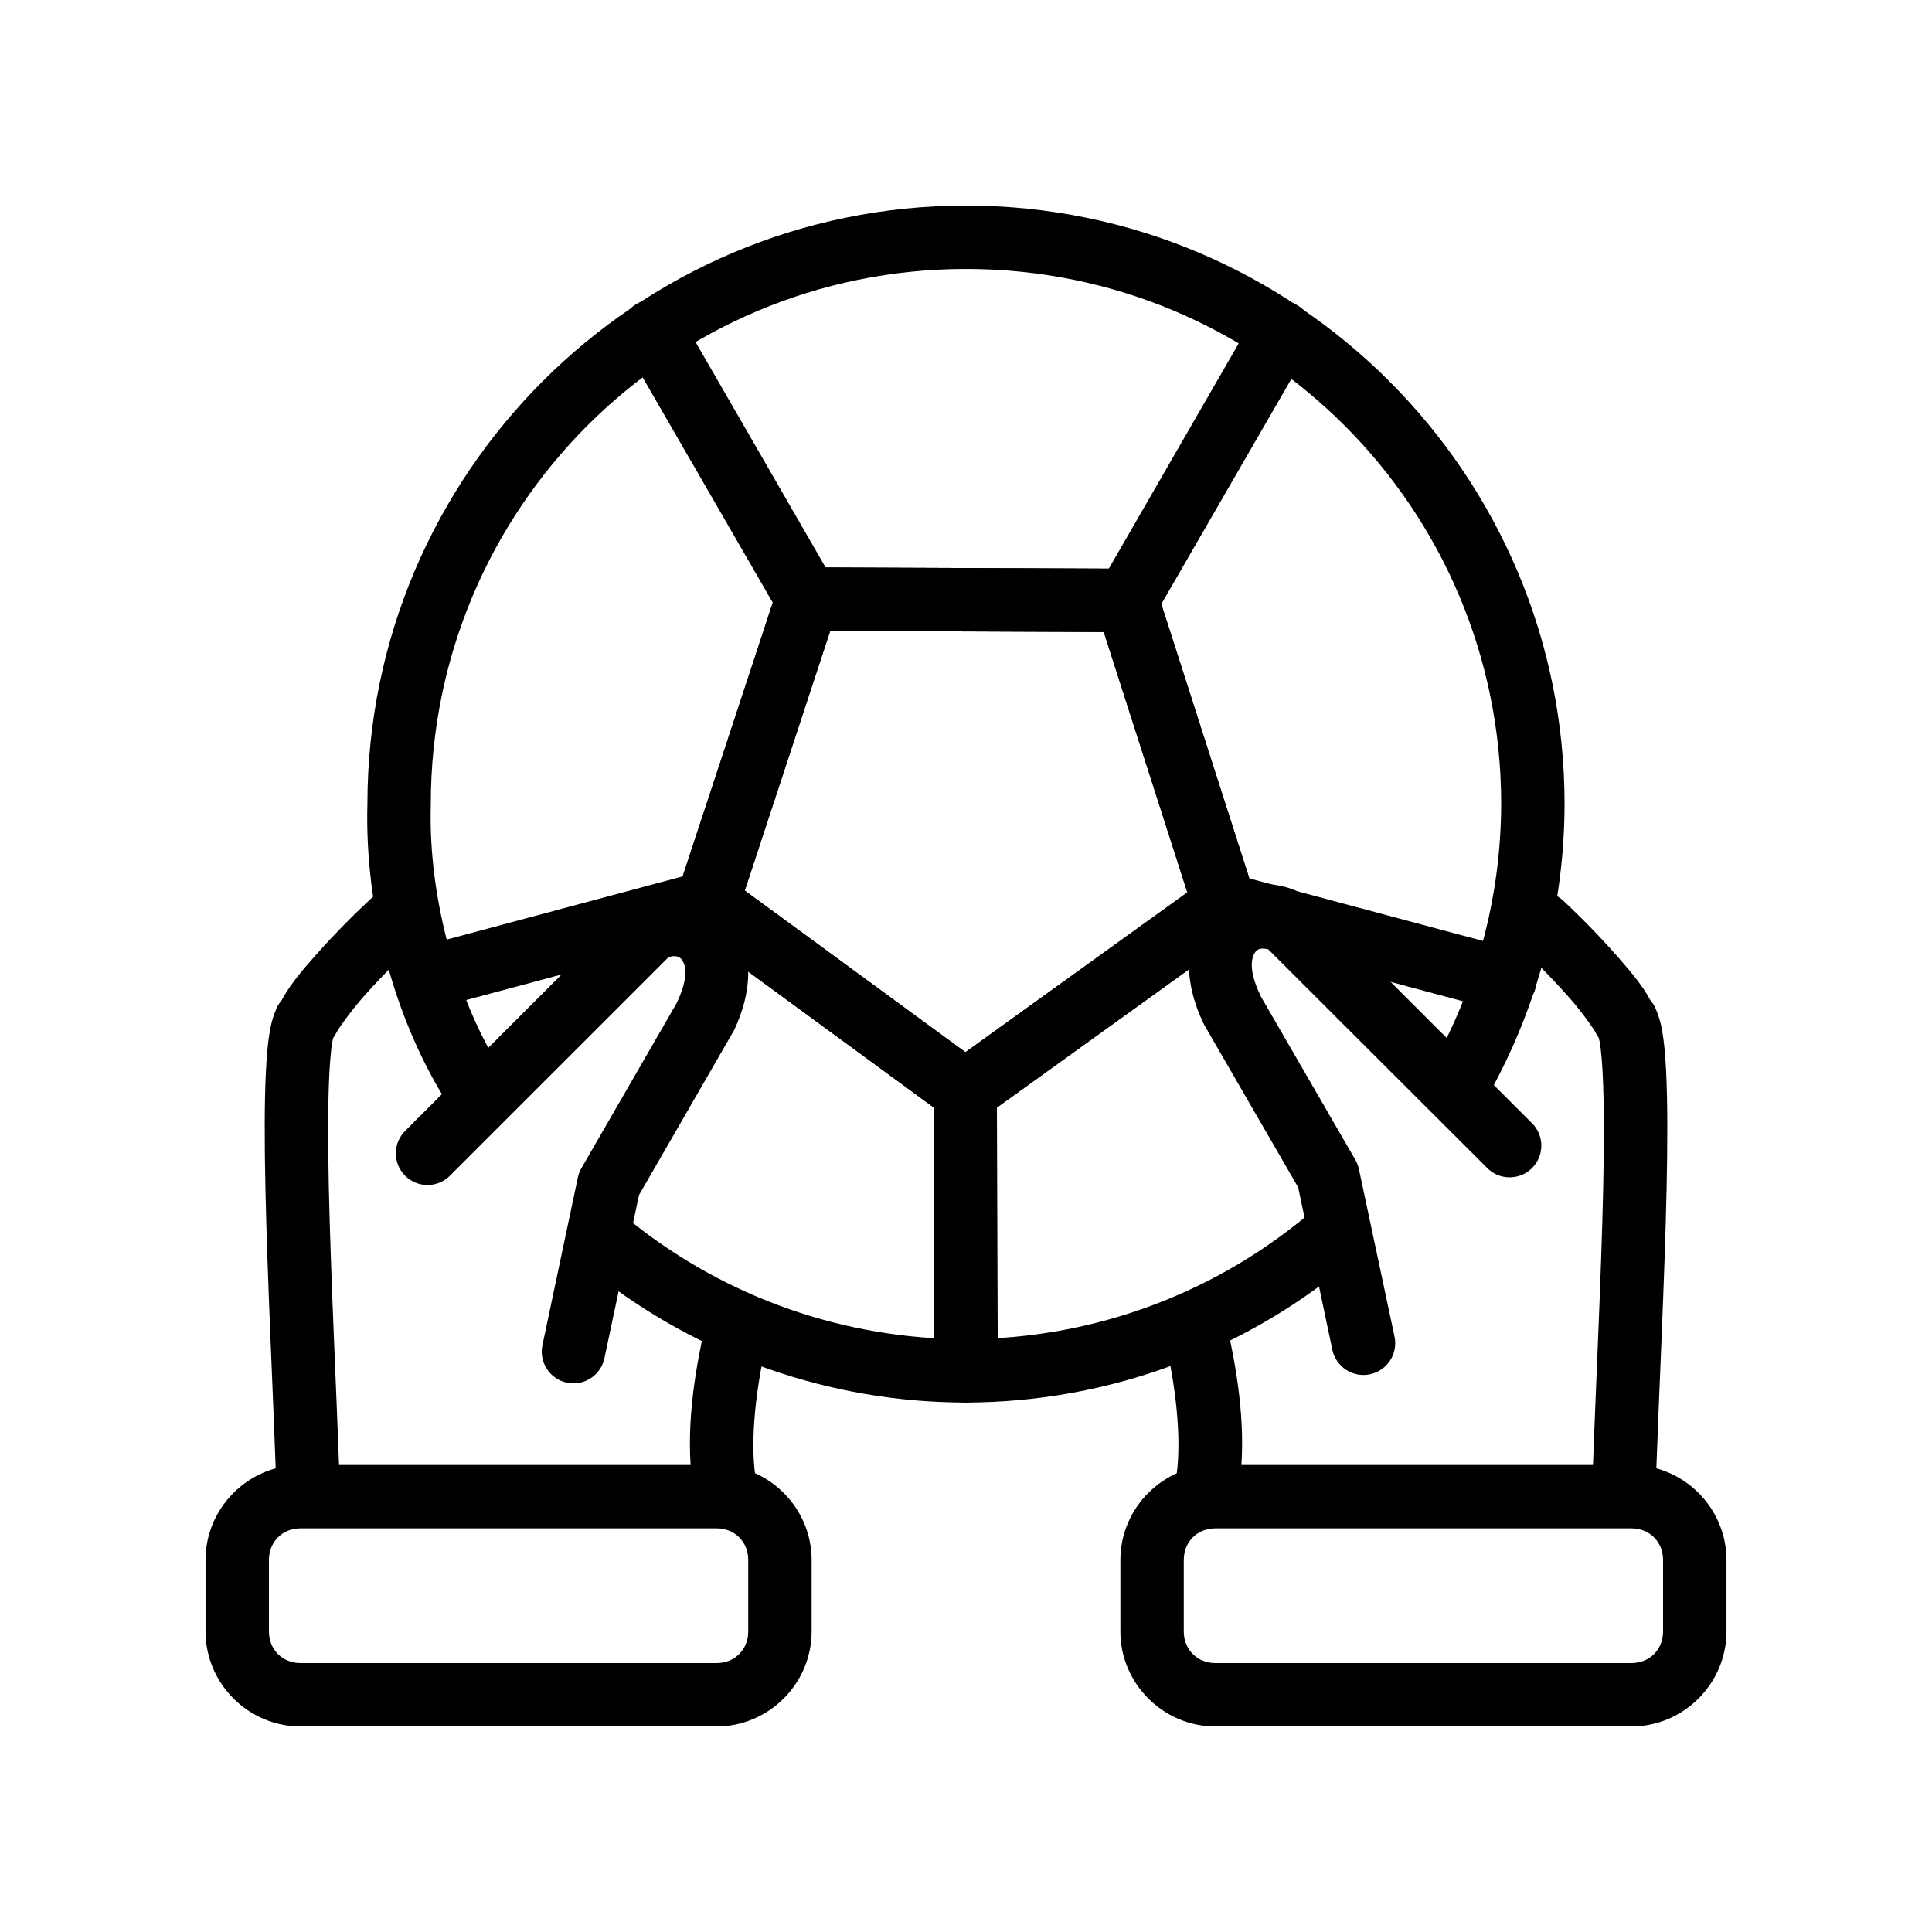
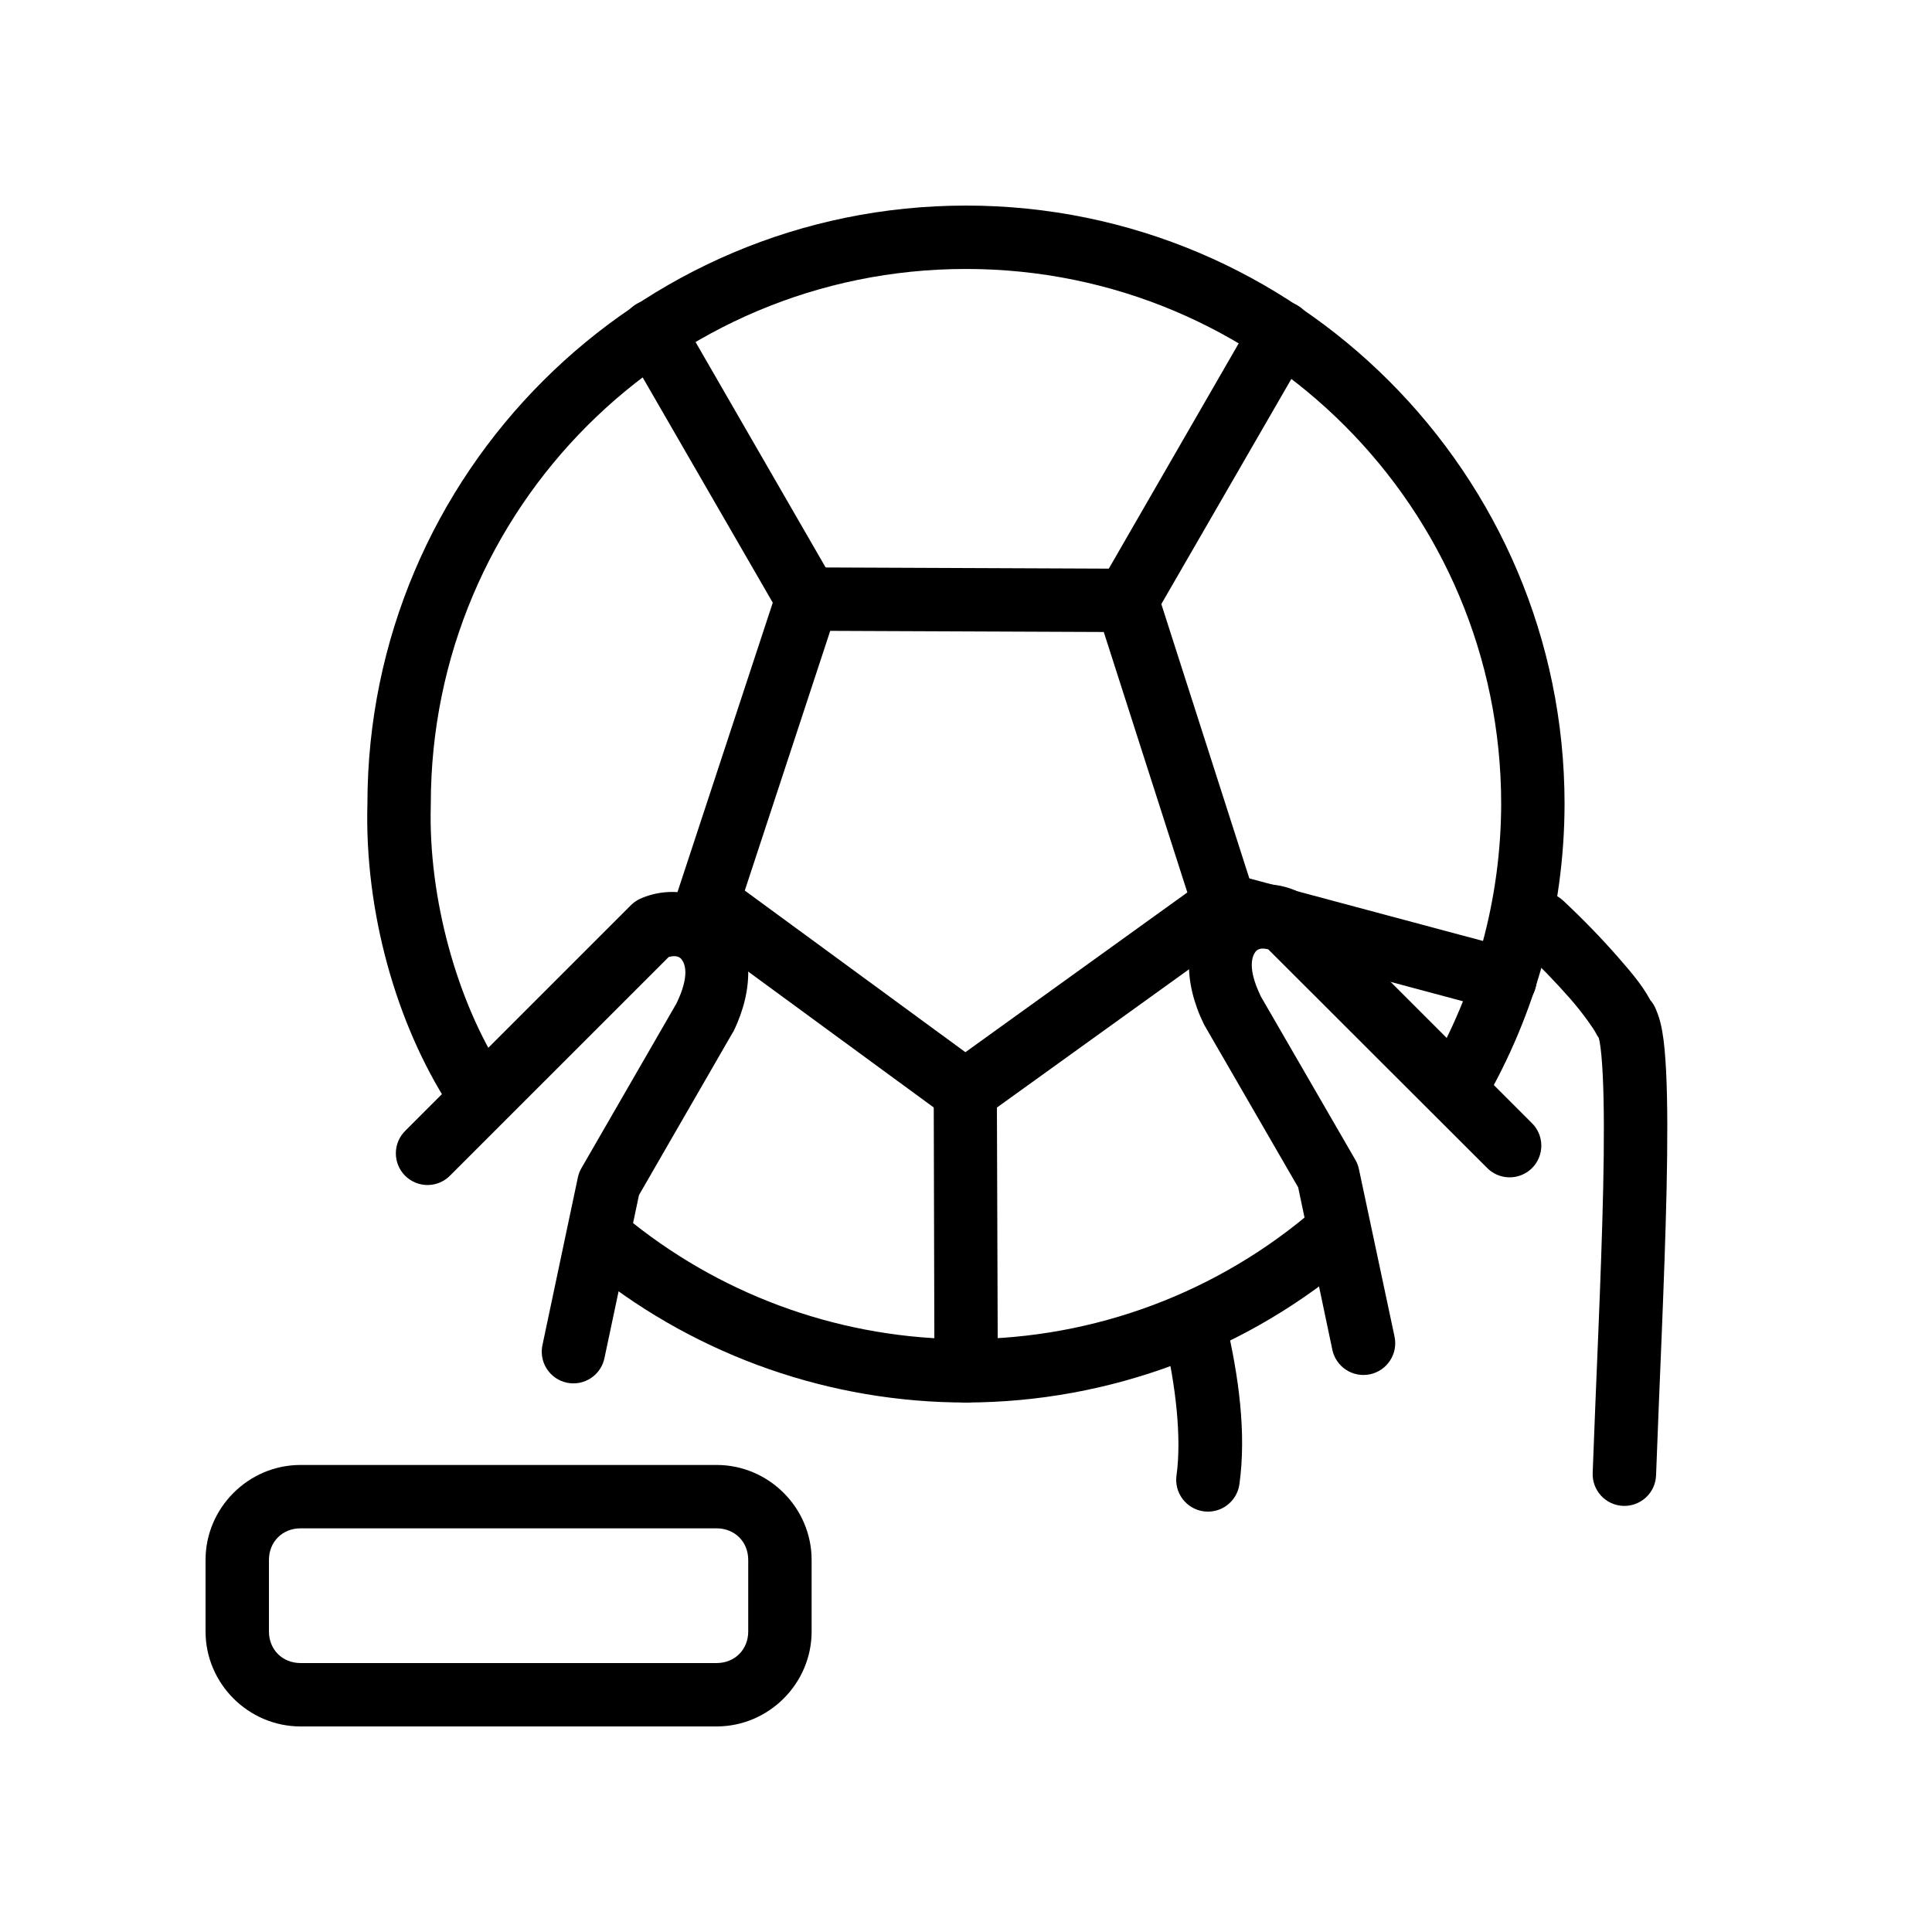
<svg xmlns="http://www.w3.org/2000/svg" fill="#000000" width="800px" height="800px" version="1.1" viewBox="144 144 512 512">
  <g>
-     <path d="m444.8 295c-0.695-0.188-1.414-0.281-2.133-0.285l-84.676-0.352h-0.004c-3.641-0.02-6.879 2.312-8.016 5.769l-26.469 80.406c-1.137 3.449 0.074 7.238 3.004 9.391l68.344 50.055c2.938 2.144 6.918 2.156 9.863 0.031l68.715-49.457c2.949-2.133 4.188-5.922 3.066-9.383l-25.867-80.633v-0.004c-0.871-2.719-3.066-4.809-5.828-5.551zm-8.289 16.484 22.145 69.023-58.816 42.336-58.465-42.832 22.641-68.828z" />
    <path d="m444.8 295c-0.695-0.188-1.414-0.281-2.133-0.285l-84.676-0.352h-0.004c-3.641-0.02-6.879 2.312-8.016 5.769l-26.469 80.406c-1.137 3.449 0.074 7.238 3.004 9.391l68.344 50.055c2.938 2.144 6.918 2.156 9.863 0.031l68.715-49.457c2.949-2.133 4.188-5.922 3.066-9.383l-25.867-80.633v-0.004c-0.871-2.719-3.066-4.809-5.828-5.551zm-8.289 16.484 22.145 69.023-58.816 42.336-58.465-42.832 22.641-68.828z" />
    <path d="m492.67 464.18c-25.73 22.344-58.594 34.648-92.672 34.707-32.082 0-63.18-10.871-88.211-30.742-8.859-7.906-20.137 6.324-10.414 13.141 27.996 22.223 62.75 34.398 98.625 34.398 38.113-0.062 74.934-13.875 103.71-38.859-2.047-11.688-1.012-14.621-11.035-12.645z" />
    <path d="m400 198.48c-87.461 0-158.56 71.047-158.63 158.48-0.797 28.426 7.555 58.266 21.695 80.137 5.844 10.379 21.152 0.465 14.07-9.109-11.934-18.457-19.684-45.934-18.969-70.656v-0.254c0-78.41 63.402-141.8 141.83-141.8 78.426 0 141.83 63.395 141.83 141.8-0.062 25.012-6.734 49.547-19.34 71.148 2.039 0.781 8.84 18.16 14.504 8.492 14.098-24.16 21.578-51.605 21.633-79.578v-0.062c0-87.488-71.125-158.6-158.63-158.6z" />
    <path d="m316.62 223.4c-2.965 0.113-5.648 1.781-7.059 4.391-1.414 2.609-1.344 5.769 0.18 8.312l40.914 70.84h-0.004c2.312 4.023 7.445 5.41 11.469 3.102 4.023-2.312 5.41-7.445 3.102-11.469l-40.914-70.902c-1.551-2.758-4.523-4.41-7.688-4.273z" />
    <path d="m483.68 223.77c-3.09-0.031-5.945 1.633-7.438 4.34l-40.852 70.84c-1.32 1.93-1.777 4.324-1.262 6.606 0.52 2.281 1.969 4.242 3.992 5.414 2.027 1.168 4.453 1.438 6.688 0.746 2.234-0.695 4.078-2.289 5.09-4.398l40.914-70.84-0.004-0.004c1.543-2.582 1.59-5.793 0.117-8.414-1.473-2.625-4.234-4.262-7.246-4.289z" />
    <path d="m468.19 375.3c-4.219 0.074-7.723 3.266-8.195 7.457-0.469 4.191 2.242 8.082 6.336 9.09l74.324 19.895c2.152 0.578 4.449 0.277 6.383-0.84 1.93-1.113 3.34-2.953 3.914-5.106 0.578-2.156 0.273-4.453-0.848-6.383-1.117-1.93-2.957-3.336-5.109-3.91l-74.324-19.895c-0.809-0.227-1.641-0.336-2.481-0.316z" />
    <path d="m399.69 424.7c-2.231 0.043-4.348 0.965-5.894 2.57-1.547 1.602-2.394 3.758-2.352 5.984l0.191 74.062c0.004 2.231 0.895 4.367 2.477 5.941 1.582 1.574 3.723 2.453 5.953 2.445 2.231-0.008 4.367-0.906 5.938-2.488 1.57-1.586 2.445-3.731 2.43-5.961l-0.254-74.062v-0.004c0.027-2.258-0.859-4.434-2.457-6.031s-3.773-2.484-6.035-2.457z" />
-     <path d="m331.57 374.75c-0.754 0.004-1.508 0.113-2.231 0.316l-74.512 19.957c-2.156 0.574-3.996 1.98-5.113 3.91-1.117 1.93-1.422 4.227-0.848 6.383 0.578 2.152 1.988 3.992 3.918 5.106 1.934 1.117 4.227 1.418 6.383 0.84l74.508-19.957c4.141-1.023 6.856-4.984 6.316-9.211-0.539-4.231-4.16-7.383-8.422-7.336z" />
    <path d="m552.12 380.39c-3.394 0.145-6.363 2.316-7.531 5.504-1.164 3.188-0.297 6.762 2.199 9.059 4.82 4.504 9.551 9.391 13.266 13.637 3.715 4.242 6.488 8.402 6.758 8.988 0.223 0.477 0.492 0.934 0.805 1.363 0.02 0.02 0.043 0.043 0.062 0.062 0.062 0.223 0.125 0.465 0.254 1.117 0.328 1.816 0.617 4.891 0.805 8.676 0.379 7.57 0.383 18.129 0.125 29.996-0.52 23.738-1.973 52.746-2.789 75.551l0.004 0.004c-0.09 2.231 0.715 4.402 2.234 6.039 1.516 1.641 3.621 2.606 5.856 2.688 2.231 0.082 4.402-0.727 6.035-2.246 1.637-1.523 2.598-3.633 2.672-5.863 0.809-22.602 2.258-51.676 2.789-75.797 0.254-12.062 0.285-22.875-0.125-31.238-0.223-4.18-0.5-7.715-1.055-10.785-0.285-1.531-0.609-2.949-1.176-4.461-0.566-1.516-1.141-3.348-3.781-5.332l2.543 3.16c-2.039-4.434-5.191-8.191-9.359-12.953-4.168-4.762-9.219-9.996-14.441-14.875l-0.004 0.004c-1.652-1.566-3.863-2.394-6.137-2.297z" />
    <path d="m487.65 380.14c-8.312-3.715-18.434-1.605-24.113 5.641-5.68 7.246-6.008 18.297-0.559 29.5v0.004c0.078 0.168 0.164 0.332 0.254 0.492l24.797 42.887 9.051 43.012-0.004 0.004c0.457 2.188 1.766 4.106 3.641 5.332 1.871 1.223 4.152 1.652 6.344 1.191 2.188-0.461 4.106-1.773 5.324-3.648 1.223-1.875 1.645-4.16 1.18-6.348l-9.422-44.312c-0.176-0.871-0.488-1.707-0.93-2.477l-25.168-43.508v-0.062c-3.547-7.356-2.184-10.527-1.301-11.652 0.723-0.922 1.949-0.961 3.348-0.617l57.836 57.762v-0.004c1.551 1.664 3.711 2.629 5.984 2.672 2.273 0.043 4.469-0.84 6.082-2.441 1.613-1.605 2.504-3.797 2.473-6.07-0.027-2.273-0.98-4.438-2.637-5.996l-59.633-59.621v-0.004c-0.734-0.727-1.594-1.316-2.543-1.734z" />
    <path d="m460.25 487.61c-2.512 0.117-4.836 1.355-6.336 3.371-1.5 2.019-2.019 4.602-1.414 7.039 3.144 13.312 4.668 27.086 3.285 37-0.309 2.215 0.273 4.461 1.625 6.242 1.348 1.781 3.348 2.953 5.562 3.258 2.215 0.305 4.461-0.281 6.238-1.637 1.781-1.352 2.949-3.356 3.25-5.566 1.875-13.457-0.16-28.617-3.594-43.137h-0.004c-0.883-4-4.523-6.773-8.613-6.57z" />
-     <path d="m576.36 532.23c13.809 0 25.168 11.355 25.168 25.164v18.965c0 13.809-11.355 25.164-25.168 25.164h-110.28c-13.809 0-25.168-11.355-25.168-25.164v-18.965c0-13.809 11.355-25.164 25.168-25.164zm0 16.797h-110.28c-4.797 0-8.367 3.57-8.367 8.367v18.965c0 4.797 3.574 8.367 8.367 8.367h110.28c4.797 0 8.367-3.57 8.367-8.367v-18.965c0-4.797-3.574-8.367-8.367-8.367z" />
-     <path d="m249.12 378.34c-1.898 0.148-3.691 0.934-5.082 2.231-5.641 5.113-11.199 10.754-15.809 15.93-4.609 5.172-8.098 9.246-10.289 14.008l2.543-3.16c-2.641 1.98-3.215 3.816-3.781 5.332-0.566 1.516-0.902 2.93-1.176 4.461-0.551 3.07-0.844 6.606-1.055 10.785-0.418 8.359-0.387 19.176-0.125 31.238 0.527 24.121 1.98 53.195 2.789 75.797l-0.004-0.004c0.082 2.231 1.047 4.332 2.68 5.852 1.633 1.516 3.801 2.32 6.031 2.238 2.227-0.082 4.332-1.043 5.848-2.676 1.516-1.637 2.324-3.805 2.242-6.031-0.82-22.805-2.269-51.812-2.789-75.551-0.254-11.871-0.254-22.43 0.125-29.996 0.191-3.785 0.48-6.859 0.805-8.676 0.125-0.652 0.191-0.879 0.254-1.117v-0.004c0.023-0.02 0.043-0.039 0.066-0.062 0.309-0.426 0.578-0.883 0.805-1.363 0.285-0.625 3.418-5.266 7.562-9.918s9.391-9.934 14.566-14.625c2.727-2.387 3.617-6.246 2.207-9.582-1.406-3.336-4.797-5.394-8.406-5.109z" />
-     <path d="m339.38 487.92c-3.992-0.047-7.465 2.727-8.305 6.633-3.379 14.414-5.394 29.414-3.531 42.766l-0.004-0.004c0.188 2.301 1.316 4.422 3.117 5.867 1.801 1.445 4.117 2.082 6.402 1.766 2.289-0.312 4.344-1.559 5.684-3.434 1.344-1.879 1.852-4.227 1.41-6.492-1.371-9.836 0.191-23.48 3.285-36.691 0.617-2.488 0.059-5.125-1.512-7.152-1.57-2.031-3.981-3.231-6.547-3.258z" />
    <path d="m313.65 382.18c-0.926 0.426-1.766 1.012-2.481 1.734l-59.633 59.621v0.004c-1.652 1.559-2.606 3.723-2.633 5.996-0.031 2.273 0.859 4.461 2.473 6.062 1.613 1.605 3.805 2.484 6.078 2.445 2.273-0.043 4.434-1.004 5.984-2.668l57.773-57.762c1.438-0.379 2.672-0.32 3.41 0.617 0.887 1.129 2.254 4.277-1.363 11.715l-25.105 43.508h-0.004c-0.461 0.77-0.793 1.605-0.988 2.481l-9.359 44.312c-0.531 2.203-0.148 4.531 1.062 6.449 1.211 1.918 3.144 3.266 5.363 3.734s4.535 0.02 6.418-1.246c1.883-1.262 3.176-3.234 3.582-5.469l9.113-43.012 24.734-42.887h-0.004c0.113-0.16 0.219-0.328 0.32-0.496 5.453-11.207 5.121-22.258-0.559-29.5-5.68-7.246-15.863-9.355-24.176-5.641z" />
    <path d="m223.64 532.23c-13.809 0-25.168 11.355-25.168 25.164v18.965c0 13.809 11.355 25.164 25.168 25.164h110.28c13.809 0 25.168-11.355 25.168-25.164v-18.965c0-13.809-11.355-25.164-25.168-25.164zm0 16.797h110.28c4.797 0 8.367 3.57 8.367 8.367v18.965c0 4.797-3.574 8.367-8.367 8.367h-110.28c-4.797 0-8.367-3.57-8.367-8.367v-18.965c0-4.797 3.574-8.367 8.367-8.367z" />
  </g>
</svg>